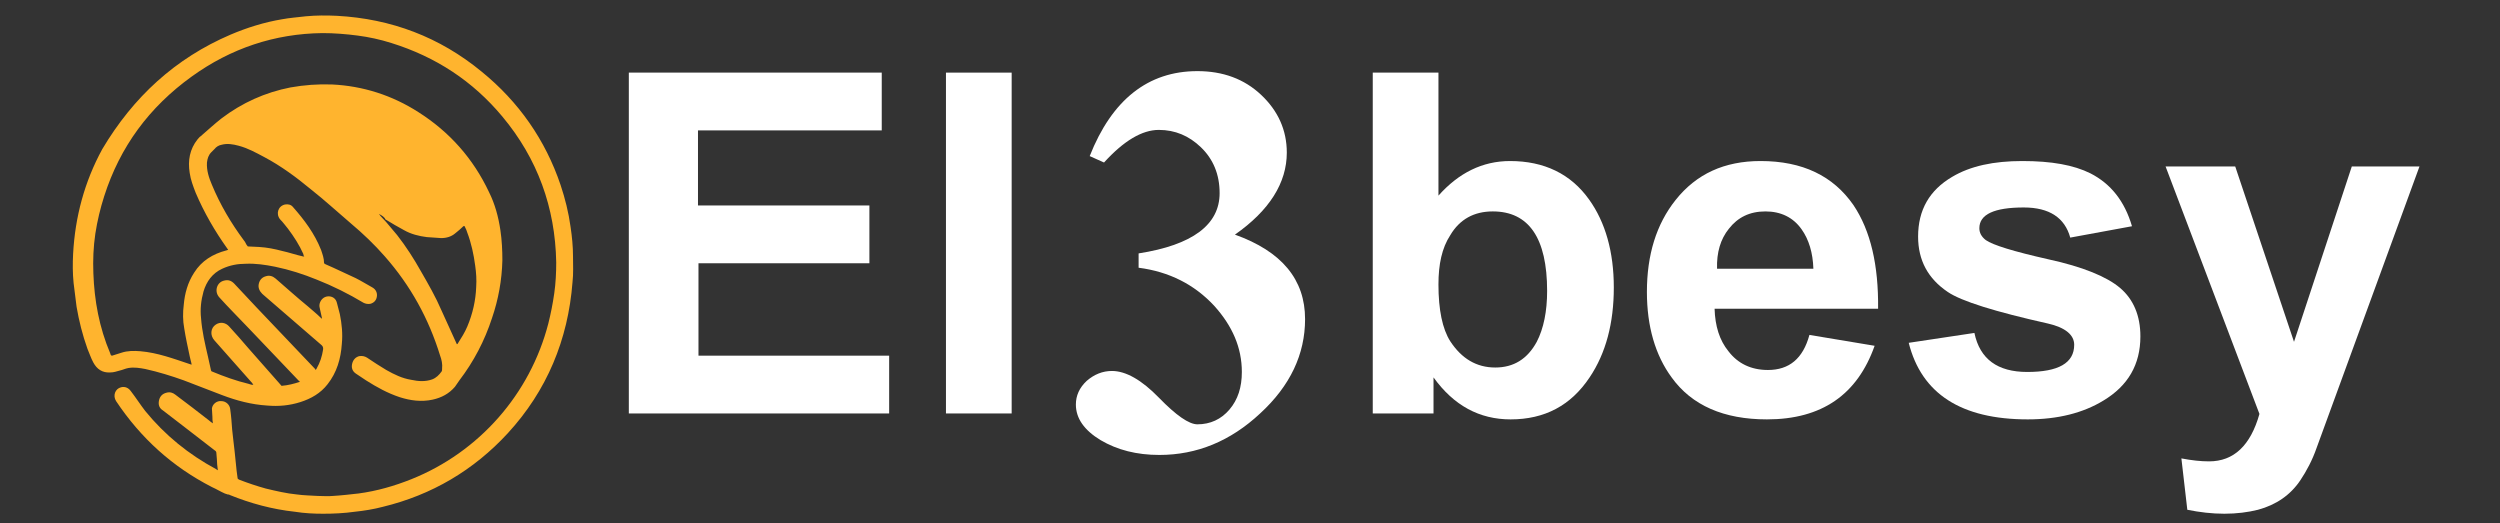
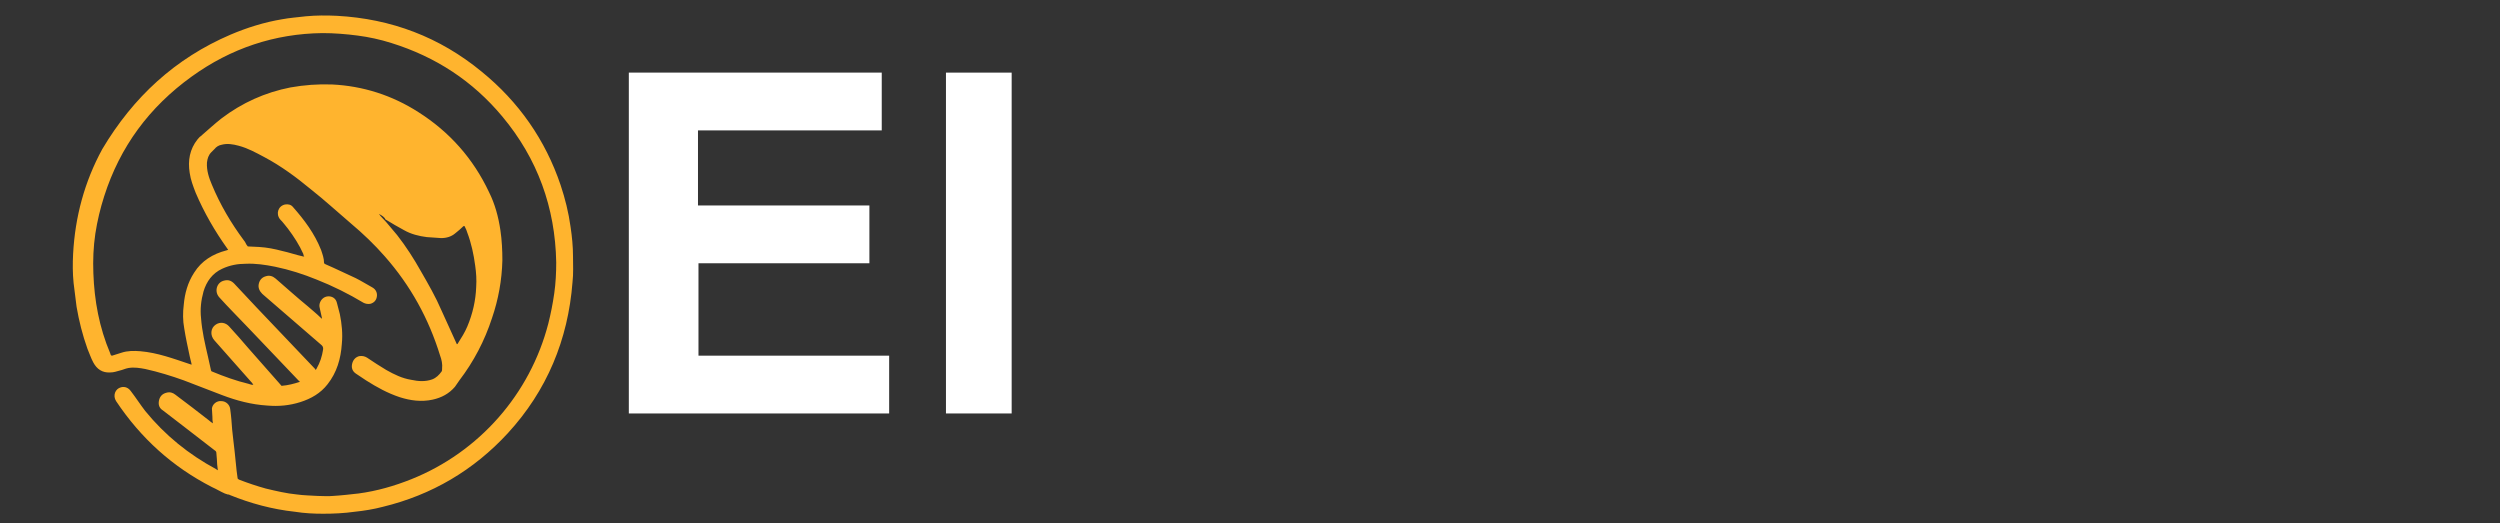
<svg xmlns="http://www.w3.org/2000/svg" version="1.1" id="Layer_1" x="0px" y="0px" viewBox="0 0 506.1 105.9" style="enable-background:new 0 0 506.1 105.9;" xml:space="preserve">
  <rect x="0" y="0" width="506.1" height="105.9" fill="#333333" stroke="none" />
  <style type="text/css">
	.st0{fill:#FFB42E;}
	.st1{fill:#FFFFFF;}
</style>
  <path class="st0" d="M44.1,95.2c-0.1-0.8-0.2-1.6-0.2-2.3c0-0.4-0.1-0.8-0.1-1.2c0-0.2-0.1-0.4-0.3-0.5c-2.2-1.7-4.4-3.4-6.6-5.1  c-1.3-1-2.6-2-3.9-3c-0.8-0.5-1-1.2-0.8-2.1c0.2-0.8,0.7-1.3,1.5-1.5c0.7-0.2,1.3,0,1.8,0.4c2.3,1.7,4.6,3.5,6.8,5.2  c0.2,0.2,0.5,0.4,0.8,0.6C43,85.2,43,84.8,43,84.4c0-0.6-0.1-1.1-0.1-1.7c0.1-0.9,1-1.6,1.9-1.5c0.9,0,1.7,0.7,1.8,1.6  c0.2,1.4,0.3,2.8,0.4,4.2c0.2,1.5,0.3,3,0.5,4.4c0.1,1.3,0.3,2.6,0.4,3.9c0.1,0.5,0.1,1,0.2,1.5c0,0.1,0.1,0.2,0.3,0.3  c1.8,0.7,3.6,1.3,5.4,1.8c2.1,0.5,4.2,1,6.3,1.2c1.4,0.2,2.8,0.2,4.2,0.3c1,0,2.1,0.1,3.1,0c1.7-0.1,3.4-0.3,5.2-0.5  c3.7-0.5,7.2-1.5,10.7-2.9c13.7-5.5,24-17.2,27.7-31.5c0.5-2,0.9-4,1.2-6.1c0.3-2.1,0.4-4.2,0.4-6.3c-0.2-11.1-3.8-21-10.9-29.5  c-6-7.2-13.5-12.1-22.5-14.9C77,8,74.7,7.5,72.4,7.2s-4.7-0.5-7.1-0.5c-9.7,0.1-18.6,3.1-26.5,8.8c-8.6,6.2-14.5,14.2-17.7,24.2  c-0.8,2.5-1.4,5-1.8,7.6c-0.4,2.7-0.5,5.3-0.4,8c0.2,5.6,1.2,11,3.4,16.2c0,0.1,0.1,0.2,0.1,0.3c0.1,0.2,0.2,0.2,0.3,0.2  c0.6-0.2,1.3-0.4,1.9-0.6c1.2-0.4,2.5-0.4,3.8-0.3c3.5,0.3,6.7,1.5,10,2.6c0.1,0,0.2,0.1,0.3,0.1h0.1c-0.1-0.6-0.3-1.1-0.4-1.7  c-0.4-1.9-0.8-3.7-1.1-5.6c-0.3-1.6-0.3-3.2-0.1-4.8c0.2-2.3,0.8-4.5,2.1-6.5c1.5-2.4,3.8-3.8,6.5-4.5c0.1,0,0.2-0.1,0.4-0.1  c-0.1-0.1-0.1-0.2-0.2-0.3c-2.5-3.5-4.7-7.3-6.4-11.3c-0.5-1.3-1-2.6-1.2-4c-0.4-2.5,0-4.8,1.6-6.8c0.2-0.2,0.4-0.5,0.6-0.6  c1.4-1.2,2.8-2.5,4.2-3.6c4.2-3.2,8.9-5.3,14-6.3c2.8-0.5,5.6-0.7,8.4-0.6c6.3,0.3,12.2,2.2,17.5,5.6c6.3,4,11.1,9.4,14.3,16.2  c1.2,2.4,1.9,5,2.3,7.7c0.3,2,0.4,4.1,0.4,6.1c-0.1,4-0.8,7.9-2.1,11.7C98.1,69,95.9,73.2,93,77c-0.3,0.4-0.6,0.9-0.9,1.3  c-1.2,1.4-2.7,2.2-4.5,2.6c-2.3,0.5-4.5,0.2-6.7-0.5c-2.4-0.8-4.6-2-6.8-3.4c-0.7-0.5-1.4-0.9-2.1-1.4s-0.9-1.2-0.7-2  c0.2-0.8,0.7-1.3,1.4-1.5c0.6-0.1,1.1,0,1.6,0.3c1.3,0.9,2.6,1.7,3.9,2.5c1.6,0.9,3.2,1.7,5.1,2c1.4,0.3,2.8,0.4,4.2-0.1  c0.8-0.3,1.4-0.9,1.9-1.6c0.1-0.1,0.1-0.4,0.1-0.6c0.1-0.9-0.1-1.8-0.4-2.6c-2.3-7.5-6-14.2-11.2-20.1c-2.1-2.4-4.4-4.6-6.9-6.7  c-2.7-2.3-5.3-4.7-8.1-6.9c-2.9-2.4-6-4.7-9.4-6.5c-1.7-0.9-3.3-1.8-5.2-2.3c-1.1-0.3-2.3-0.5-3.4-0.2c-0.6,0.1-1.1,0.4-1.5,0.9  c-0.2,0.2-0.4,0.4-0.6,0.6c-0.6,0.6-0.8,1.3-0.9,2.1c-0.1,1.6,0.4,3.1,1,4.5c1.7,4.1,3.9,7.8,6.5,11.3c0.3,0.3,0.4,0.8,0.7,1.1  c0,0.1,0.2,0.1,0.3,0.1c0.7,0,1.4,0.1,2.1,0.1c1.6,0.1,3.1,0.4,4.6,0.8c1.4,0.3,2.8,0.8,4.2,1.1c0.1,0,0.2,0,0.3,0.1  c-0.1-0.2-0.2-0.4-0.2-0.6c-0.8-1.8-1.9-3.5-3.1-5.1c-0.5-0.6-1-1.3-1.6-1.9c-0.9-1.1-0.4-2.7,1-3c0.6-0.1,1.2,0,1.6,0.5  c2.3,2.6,4.4,5.4,5.7,8.7c0.3,0.9,0.6,1.7,0.6,2.6c0,0.2,0.2,0.2,0.3,0.3c2.1,0.9,4.1,1.9,6.1,2.8c1.2,0.6,2.3,1.3,3.4,1.9  c0.7,0.4,1,1.1,0.9,1.8c-0.1,0.8-0.6,1.3-1.3,1.5c-0.5,0.1-1,0-1.4-0.2c-3-1.8-6.2-3.4-9.5-4.7c-2.7-1.1-5.5-2-8.4-2.6  c-2-0.4-4-0.7-6-0.6c-1.6,0-3.2,0.3-4.7,1c-2,0.9-3.2,2.6-3.8,4.6c-0.5,1.8-0.7,3.6-0.5,5.4c0.2,2.7,0.8,5.2,1.4,7.8  c0.2,0.9,0.4,1.8,0.6,2.7c0,0.1,0.1,0.3,0.2,0.3c2.4,1,4.9,1.9,7.4,2.5c0.2,0.1,0.4,0.1,0.7,0.2c0.1,0,0.1,0,0.3,0  c-0.1-0.1-0.2-0.2-0.2-0.3c-2.6-2.9-5.1-5.8-7.7-8.7c-0.9-1-0.8-2.5,0.3-3.2c0.9-0.6,2-0.4,2.7,0.4c1.3,1.4,2.6,2.9,3.8,4.3  c2.2,2.5,4.5,5.1,6.7,7.6c0.1,0.1,0.2,0.2,0.2,0.1c1.2-0.1,2.4-0.4,3.6-0.8c-0.1-0.1-0.1-0.2-0.2-0.2c-3.4-3.6-6.8-7.1-10.2-10.7  c-2-2.1-4-4.1-5.9-6.2c-1.1-1.2-0.5-3.1,1-3.4c0.8-0.2,1.4,0,2,0.6c1.5,1.6,3,3.2,4.5,4.8c3.9,4.1,7.9,8.3,11.8,12.4  c0.1,0.1,0.1,0.1,0.2,0.3c0.1-0.2,0.2-0.2,0.2-0.3c0.7-1.2,1.1-2.5,1.3-3.8c0.1-0.5-0.1-0.8-0.5-1.1C61,66.3,57,62.9,53.1,59.5  c-0.6-0.6-0.9-1.3-0.7-2.1s0.7-1.3,1.5-1.5c0.7-0.2,1.3,0,1.9,0.5c2.2,1.9,4.3,3.8,6.5,5.6c0.9,0.8,1.8,1.5,2.6,2.3  c0.1,0.1,0.2,0.1,0.2,0.2c0,0,0,0,0.1,0c-0.1-0.6-0.3-1.2-0.4-1.8c-0.1-0.4-0.2-0.8-0.1-1.2c0.2-0.8,0.8-1.4,1.6-1.5  c0.9-0.1,1.7,0.4,1.9,1.3c0.2,0.8,0.4,1.5,0.6,2.3c0.4,2,0.6,4,0.4,6c-0.2,3-1,5.8-2.9,8.2c-1.4,1.8-3.3,2.9-5.5,3.6  s-4.4,0.9-6.7,0.7c-3.2-0.2-6.2-1-9.1-2.1c-2.6-1-5.2-2-7.8-3c-2.5-0.9-5.1-1.7-7.8-2.3c-1.1-0.2-2.2-0.4-3.4-0.2  c-0.6,0.1-1.2,0.4-1.7,0.5c-0.7,0.2-1.3,0.4-2,0.4c-1.6,0.1-2.7-0.7-3.4-2c-0.5-0.9-0.8-1.9-1.2-2.8c-1-2.8-1.7-5.6-2.2-8.5  c-0.2-1.6-0.4-3.2-0.6-4.8c-0.2-2-0.2-3.9-0.1-5.9c0.4-7.5,2.3-14.6,5.9-21.2C27,19.6,35.5,11.8,46.7,7c3.3-1.4,6.8-2.5,10.4-3.1  c1.6-0.3,3.2-0.4,4.8-0.6c2.1-0.2,4.2-0.2,6.3-0.1c11,0.6,20.8,4.3,29.3,11.3c7.5,6.1,12.9,13.8,16,23c0.9,2.7,1.6,5.5,2,8.4  c0.3,2,0.5,4,0.5,6c0,1.7,0.1,3.5-0.1,5.2c-0.9,11.7-5.2,22-13.1,30.6c-6.9,7.5-15.4,12.5-25.3,14.9c-1.9,0.5-3.8,0.8-5.7,1  c-2.1,0.3-4.3,0.4-6.4,0.4c-1.9,0-3.8-0.1-5.7-0.4c-4.6-0.5-9-1.7-13.2-3.4c-0.1-0.1-0.3-0.1-0.4-0.1c-0.2-0.1-0.4-0.1-0.6-0.2  c-0.9-0.4-1.7-0.9-2.6-1.3c-8-4.1-14.4-9.9-19.4-17.4c-0.7-1.1-0.2-2.5,1-2.8c0.8-0.2,1.5,0.1,2,0.8c1,1.3,1.9,2.7,2.9,4  c4,4.9,8.8,8.8,14.4,11.8C43.9,95.1,43.9,95.1,44.1,95.2z M76.7,43.3L76.7,43.3C76.7,43.4,76.7,43.4,76.7,43.3  c0.5,0.7,1.1,1.2,1.6,1.8c0.7,0.8,1.4,1.7,2.1,2.5c1.8,2.3,3.4,4.8,4.8,7.3c1.5,2.6,3,5.2,4.2,8c1,2.2,2,4.4,3,6.6  c0,0.1,0.1,0.1,0.1,0.2c0.1-0.1,0.2-0.1,0.2-0.2c0.7-1.1,1.4-2.2,1.9-3.4c1.1-2.6,1.7-5.3,1.8-8c0.1-1.5,0-2.9-0.2-4.3  c-0.3-2.3-0.8-4.6-1.6-6.7c-0.1-0.4-0.3-0.8-0.5-1.2c0-0.1-0.1-0.2-0.3-0.1c-0.5,0.5-1.1,1-1.6,1.4c-0.8,0.7-1.8,1-2.9,1  c-1-0.1-1.9-0.1-2.9-0.2c-1.6-0.2-3.2-0.6-4.6-1.4c-1.3-0.7-2.5-1.4-3.8-2.2C77.9,44,77.3,43.6,76.7,43.3z" />
  <g>
    <path class="st1" d="M127.3,83.7v-69h51.2v11.7h-37.2v15.2H176v11.7h-34.6V72H180v11.7H127.3z" />
    <path class="st1" d="M191.5,83.7v-69h13.3v69H191.5z" />
-     <path class="st1" d="M264.2,64.6c0,7.1-3,13.5-9.1,19.1c-6,5.6-12.8,8.4-20.4,8.4c-4.6,0-8.5-1-11.9-3c-3.3-2-5-4.4-5-7.2   c0-1.8,0.7-3.4,2.2-4.8c1.5-1.3,3.2-2,5.1-2c2.8,0,6,1.8,9.5,5.4s6.1,5.4,7.8,5.4c2.6,0,4.8-1,6.5-3s2.5-4.5,2.5-7.6   c0-4.9-1.9-9.3-5.6-13.4c-4-4.3-9.1-6.9-15.3-7.7v-2.9c10.9-1.7,16.4-5.8,16.4-12.2c0-3.8-1.3-6.9-3.8-9.3   c-2.4-2.3-5.2-3.5-8.5-3.5c-3.4,0-7.1,2.2-11.1,6.6l-2.9-1.3c4.5-11.4,11.8-17.2,21.8-17.2c5.2,0,9.5,1.6,12.9,4.8   c3.4,3.2,5.2,7.1,5.2,11.7c0,6.1-3.5,11.7-10.5,16.6C259.5,50.9,264.2,56.6,264.2,64.6z" />
-     <path class="st1" d="M277.9,83.7v-69h13.3v24.9c4.1-4.6,8.9-7,14.5-7c6.9,0,12.3,2.6,16,7.8c3.3,4.6,5,10.6,5,17.8   s-1.6,13.3-4.9,18.2c-3.8,5.7-9.1,8.5-16,8.5c-6.3,0-11.5-2.8-15.6-8.5v7.3H277.9z M291.2,57.6c0,5.1,0.8,9,2.4,11.5   c2.3,3.5,5.3,5.3,9.1,5.3c3.7,0,6.5-1.7,8.4-5.2c1.4-2.7,2.1-6.2,2.1-10.3c0-10.7-3.7-16.1-11-16.1c-3.8,0-6.7,1.6-8.6,4.8   C291.9,50.2,291.2,53.5,291.2,57.6z" />
-     <path class="st1" d="M366.3,67.8l13.2,2.2c-3.5,9.9-10.7,14.9-21.8,14.9c-8.7,0-15.2-2.8-19.3-8.5c-3.3-4.5-5-10.3-5-17.3   c0-7.5,1.9-13.7,5.8-18.6c4.2-5.3,9.9-7.9,17.2-7.9c8.5,0,14.7,3,18.8,8.9c3.5,5.2,5.1,12.2,5,21h-33.1c0.1,3.5,1,6.4,2.8,8.6   c1.9,2.5,4.6,3.8,8,3.8C362.2,74.9,365,72.6,366.3,67.8z M367.1,54.4c-0.1-3.2-0.9-5.9-2.4-8c-1.7-2.4-4.2-3.6-7.3-3.6   c-3.2,0-5.6,1.2-7.4,3.5c-1.7,2.1-2.5,4.8-2.4,8.1H367.1z" />
-     <path class="st1" d="M386.4,69.4l13.3-2c1.1,5.3,4.7,7.9,10.7,7.9c6.3,0,9.5-1.8,9.5-5.5c0-2-1.8-3.5-5.3-4.3   c-10.7-2.4-17.5-4.5-20.3-6.4c-4-2.7-6-6.4-6-11.2c0-5.4,2.3-9.4,6.9-12.1c3.7-2.2,8.4-3.2,14.2-3.2c5.9,0,10.4,0.8,13.8,2.5   c4.1,2.1,6.9,5.6,8.4,10.7l-12.5,2.3c-1.1-4-4.2-6.1-9.4-6.1c-6,0-9,1.4-9,4.2c0,0.9,0.4,1.7,1.3,2.4c1.4,1,5.6,2.3,12.7,3.9   c6.9,1.5,11.8,3.5,14.5,5.8s4.1,5.6,4.1,9.8c0,5.7-2.5,10-7.5,13c-4.1,2.5-9.2,3.8-15.3,3.8C397,84.9,389,79.7,386.4,69.4z" />
-     <path class="st1" d="M438.4,33.7h14.1l11.9,35.5l11.7-35.5h13.7L469,90.6c-0.9,2.6-2.1,4.8-3.3,6.6c-2,3-4.9,5-8.6,6   c-2,0.5-4.3,0.8-6.8,0.8s-5-0.3-7.5-0.8l-1.2-10.4c2.1,0.4,3.9,0.6,5.6,0.6c5,0,8.4-3.2,10.2-9.6L438.4,33.7z" />
  </g>
</svg>